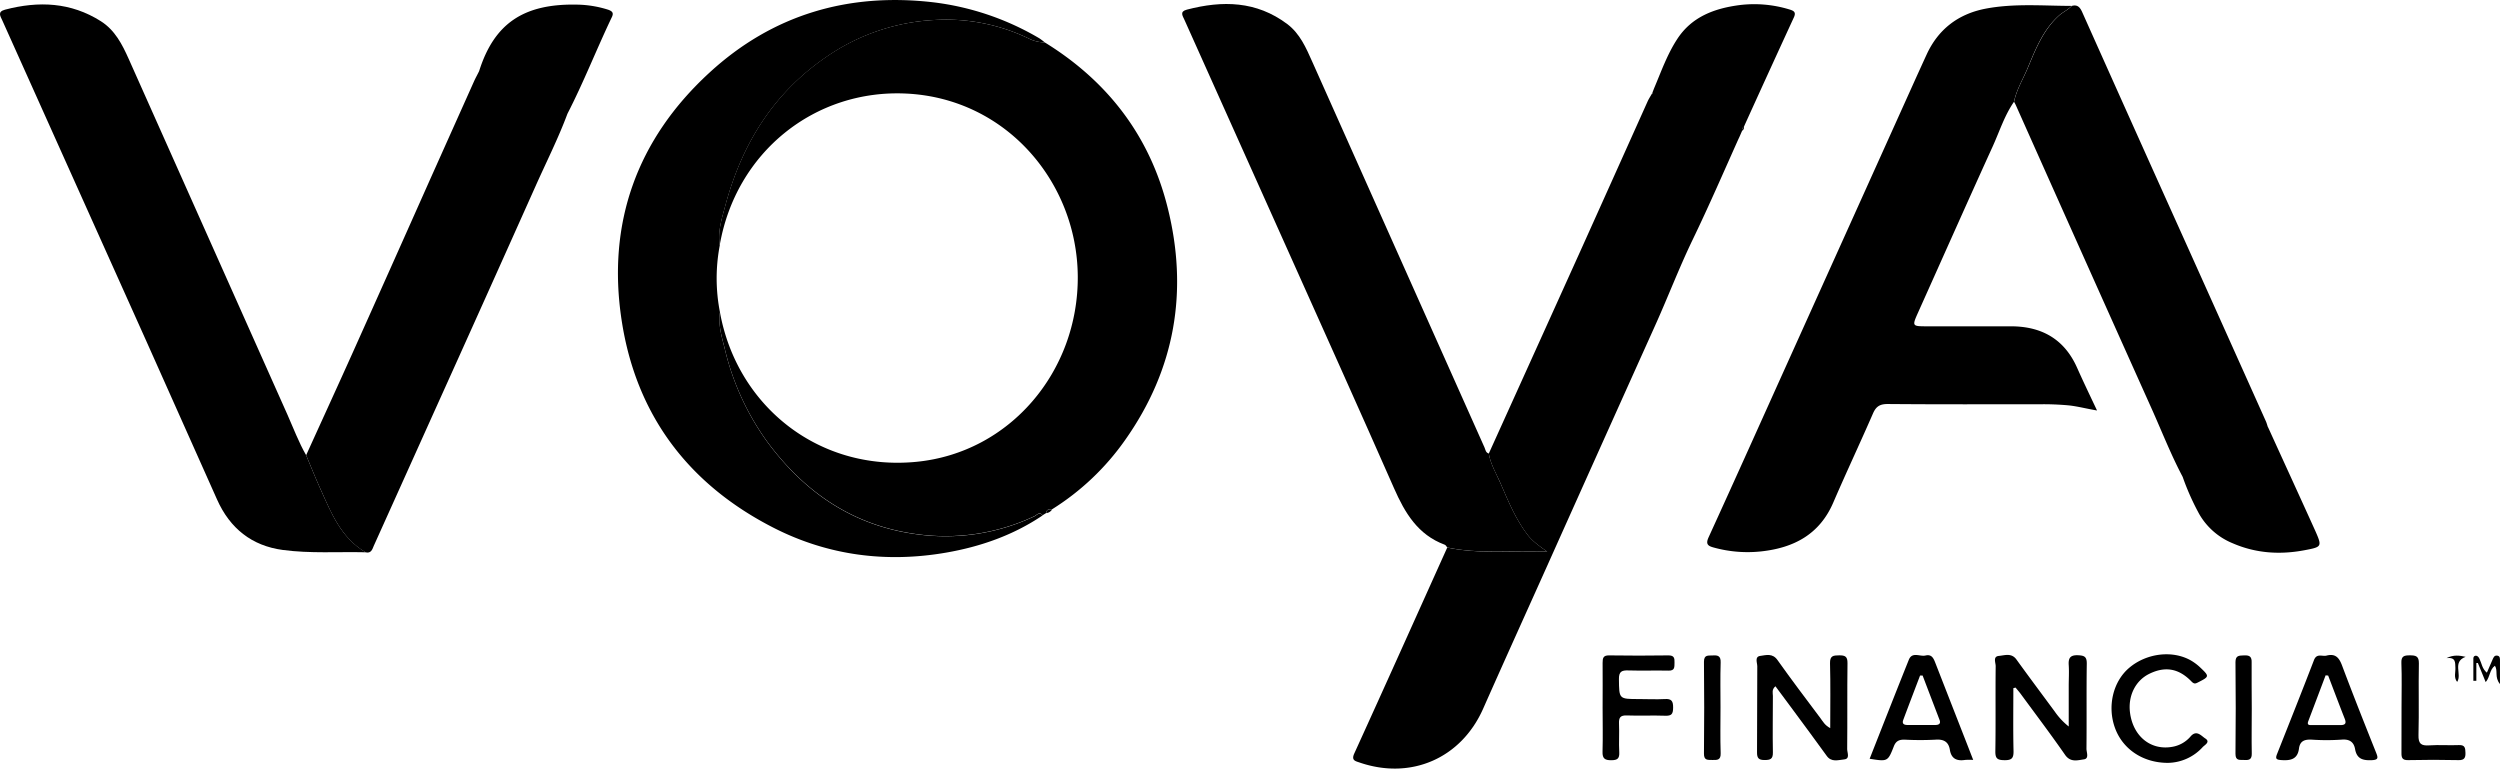
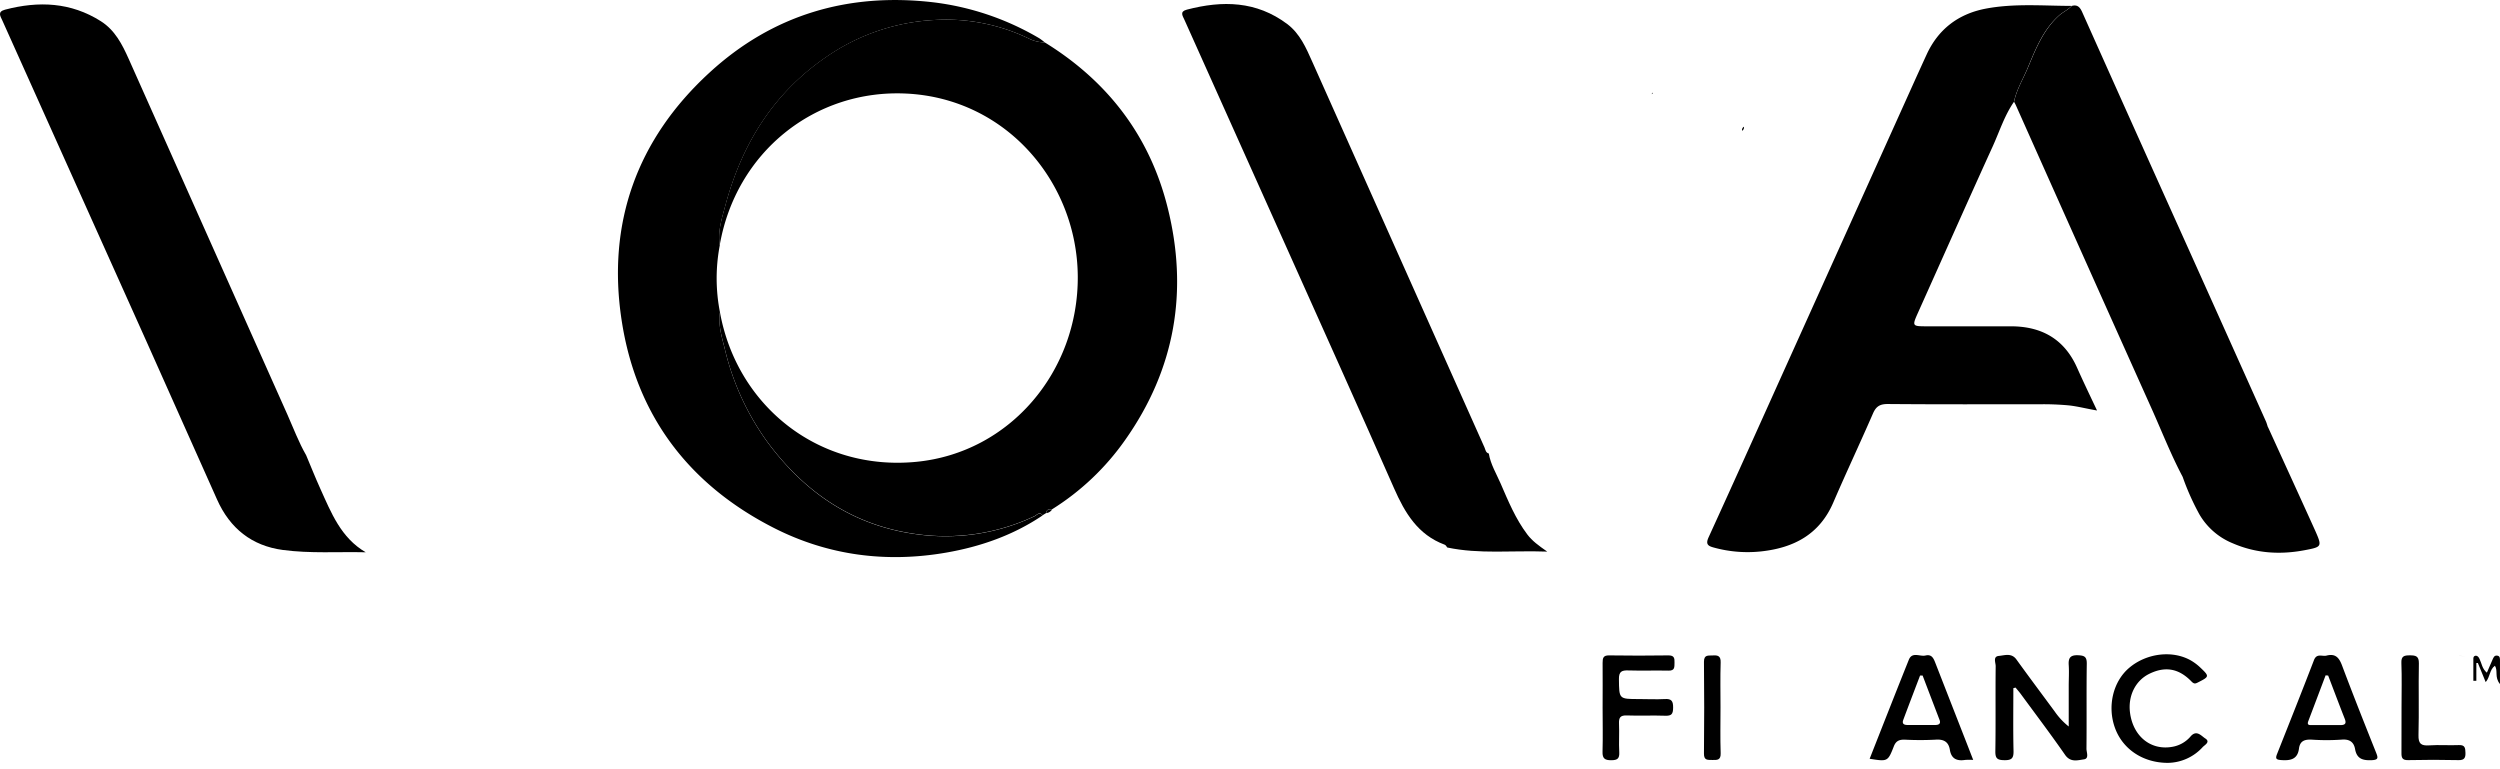
<svg xmlns="http://www.w3.org/2000/svg" viewBox="0 0 977.5 300.5">
  <path d="M408.5,16.58c24.56,15.12,41,36.52,48,64.42,8.24,32.7,3,63.36-16.63,91.12a98.92,98.92,0,0,1-28.49,27c-1.11,0-2.21-.09-2.3,1.46l-1.43.89c-1.25-1.59-2.27-.08-3.22.36a81.39,81.39,0,0,1-46.12,7c-24.77-3.39-43.65-16.31-58.23-36a102,102,0,0,1-16.67-36.36c-1.18-4.71-2.67-9.47-1.92-14.47,6.53,36.42,38.27,62.31,76.74,58.58,36.72-3.55,63.43-35.45,63.18-72.55-.25-36.61-27.78-69.5-67-71.44-35.81-1.76-66.69,22.9-73,59.31-.88-5.41.84-10.57,2.19-15.58,6.43-23.86,18.62-43.83,39.5-58.11A81.7,81.7,0,0,1,365.89,7.79a74.35,74.35,0,0,1,36.51,7.35A14.2,14.2,0,0,0,408.5,16.58Z" />
  <path d="M787.47,39.8c-3.71,5.35-5.65,11.57-8.31,17.42-9.79,21.52-19.39,43.13-29.07,64.7-2.54,5.68-2.56,5.67,3.58,5.67,10.86,0,21.73,0,32.59,0,11.94,0,20.85,4.93,25.85,16.13,2.43,5.45,5,10.81,7.83,16.78-4-.66-7.52-1.62-11.12-2a109,109,0,0,0-11.56-.43c-19.72,0-39.44.07-59.17-.1-3.13,0-4.6,1-5.79,3.78-5.07,11.63-10.48,23.12-15.5,34.77-5.35,12.41-15.38,17.67-28.11,19.07a49.61,49.61,0,0,1-18.82-1.56c-2.11-.59-3-1.33-1.82-3.92,10.55-23.06,20.92-46.22,31.35-69.34Q723.72,86.87,748,33q2.61-5.79,5.26-11.56c4.51-9.93,12.33-15.91,22.86-18C787.33,1.25,798.72,2.28,810,2.31c-1.43,1.57-3.42,2.37-5,3.8-6.15,5.56-9.06,13-12.12,20.3C791.06,30.85,788.45,35,787.47,39.8Z" />
  <path d="M143,215.94c-10.82-.25-21.74.53-32.46-.91-12.06-1.63-20.64-8.39-25.69-19.76Q57.38,133.56,29.65,72,15.29,40,.91,8C.19,6.36-1.17,4.6,2,3.77,15.11.34,27.69.86,39.41,8.28c5.53,3.5,8.37,9.06,10.93,14.8q31,69.54,62.05,139.06c2.37,5.32,4.4,10.8,7.32,15.87,1.82,4.33,3.56,8.7,5.5,13C129.49,200.46,133.29,210.29,143,215.94Z" />
  <path d="M582.12,177.32c.7,4.22,2.94,7.85,4.6,11.68,3,6.91,5.87,13.91,10.48,20,1.89,2.49,4.34,4.29,7.77,6.68-13.77-.51-26.5,1.06-39.09-1.61-.32-.38-.56-.94-1-1.09-10.51-3.89-15.57-12.44-19.81-22.07-13.49-30.62-27.24-61.11-40.91-91.64s-27.39-61-41.07-91.57c-.7-1.56-1.93-3.18,1-3.94C478,.13,491.26.37,503.28,9.38c5,3.76,7.37,9.28,9.81,14.75Q546.78,99.58,580.46,175C580.85,175.92,580.9,177,582.12,177.32Z" />
  <path d="M408.5,16.58a14.2,14.2,0,0,1-6.1-1.44,74.35,74.35,0,0,0-36.51-7.35,81.7,81.7,0,0,0-42.77,14.48c-20.88,14.28-33.07,34.25-39.5,58.11-1.35,5-3.07,10.17-2.19,15.58a68.61,68.61,0,0,0,.07,26.1c-.75,5,.74,9.76,1.92,14.47a102,102,0,0,0,16.67,36.36c14.58,19.72,33.46,32.64,58.23,36a81.39,81.39,0,0,0,46.12-7c.95-.44,2-1.95,3.22-.36-11.45,7.73-24.26,12.21-37.7,14.54-23.38,4.06-46.08,1.16-67.27-9.6-33.46-17-54-44.18-59.63-81.24-5.81-38,6-70.79,34.3-96.79C302,5.77,331.65-3,365,.91A106.73,106.73,0,0,1,406.42,15,23.76,23.76,0,0,1,408.5,16.58Z" />
-   <path d="M701.41,6.79q-9.67,21-19.23,42.07l-.3.7a1.48,1.48,0,0,0-.72,1.58c-.31.73-.63,1.46-.95,2.19-.16.35-.31.7-.47,1-5.88,13.13-11.6,26.32-17.86,39.29-5.31,11-9.66,22.43-14.68,33.57Q626.08,174.09,605.06,221c-8.4,18.71-16.86,37.39-25.17,56.14-8.58,19.34-28.17,27.93-48.31,21-1.6-.55-3.3-.79-2.06-3.52,12.21-26.8,24.26-53.68,36.36-80.54,12.59,2.68,25.32,1.11,39.1,1.62-3.44-2.39-5.89-4.19-7.78-6.68-4.61-6.1-7.48-13.09-10.48-20-1.66-3.83-3.9-7.46-4.6-11.68l21.78-48.14q7.13-15.77,14.25-31.53,13.05-29,26.06-58c.45-1,1.07-1.93,1.61-2.9.11,0,.3,0,.31-.1a2.53,2.53,0,0,0,0-.55l.6-1.54c2.76-6.51,5.11-13.23,9-19.21C661.39,6.58,670.29,3.29,680.09,2A47,47,0,0,1,699.68,3.7C701.33,4.2,702.37,4.72,701.41,6.79Z" />
  <path d="M901.11,215.13c-9.64,1.83-19.08,1.23-28.17-2.73a26.71,26.71,0,0,1-13-11.33,96.64,96.64,0,0,1-6.52-14.62c-4.59-8.67-8.15-17.8-12.16-26.73q-26.61-59.27-53.07-118.6c-.2-.45-.46-.88-.69-1.32,1-4.8,3.59-8.95,5.44-13.39,3.06-7.3,6-14.74,12.12-20.3,1.59-1.43,3.57-2.23,5-3.8,2.06-.55,3.08.29,4,2.25q20.78,46.49,41.7,92.9,15.17,33.74,30.3,67.48a17.21,17.21,0,0,1,.57,1.76l.48,1,1,2.2c5.72,12.55,11.48,25.09,17.16,37.66C908,213.74,907.87,213.85,901.11,215.13Z" />
-   <path d="M239.3,6.56c-6,12.55-11.06,25.54-17.43,37.92-3.61,9.69-8.28,18.91-12.48,28.33q-20,44.72-40.14,89.32-11.49,25.53-23,51.06c-.63,1.39-1,3.3-3.3,2.75-9.67-5.65-13.47-15.48-17.75-24.95-1.94-4.28-3.67-8.65-5.5-13,6.05-13.33,12.16-26.64,18.16-40q15.19-33.86,30.27-67.75,8.6-19.21,17.21-38.43c.61-1.35,1.34-2.65,2-4,5.88-18.61,17.36-26.47,38.4-26a42.38,42.38,0,0,1,12.09,2C239.36,4.37,240,5,239.3,6.56Z" />
  <path d="M787.22,269.07c0,8.19-.12,16.39.07,24.58.06,2.79-.7,3.61-3.53,3.58s-3.62-.67-3.58-3.53c.18-11.08,0-22.16.13-33.24,0-1.38-1.16-3.78,1.25-4,2.25-.2,4.93-1.27,6.85,1.38,4.94,6.84,10,13.6,15,20.38a27,27,0,0,0,5.46,5.84V268.23c0-2.74.18-5.49,0-8.21s.59-3.95,3.66-3.82c2.52.11,3.43.62,3.4,3.32-.16,11.08,0,22.16-.12,33.24,0,1.42,1.12,3.85-1,4.15-2.45.34-5.25,1.29-7.37-1.77-5.52-7.95-11.36-15.68-17.09-23.48-.71-1-1.51-1.88-2.27-2.82Z" />
-   <path d="M715.62,284.7c0-8.92.14-17.13-.08-25.34-.07-3,1.28-3.1,3.57-3.12s3.3.42,3.26,3.06c-.15,11.21,0,22.42-.12,33.63,0,1.38,1.2,3.76-1.17,4s-5,1.21-6.86-1.42c-4.35-6.05-8.79-12-13.21-18-2.25-3.06-4.52-6.1-6.81-9.18-1.54,1.29-1,2.63-1,3.79,0,7.35-.14,14.7,0,22.05.06,2.64-1,3-3.28,3s-2.94-.76-2.92-3c.1-11.21,0-22.42.1-33.63,0-1.41-1.13-3.77,1.16-4.08s4.79-1.14,6.73,1.6c5.46,7.7,11.17,15.23,16.83,22.78C712.75,282.09,713.5,283.58,715.62,284.7Z" />
  <path d="M771.52,297.13a22.37,22.37,0,0,0-3.13,0c-3.3.52-5.45-.47-6-4-.52-3.09-2.41-4.15-5.58-3.92a116.16,116.16,0,0,1-12,0c-2.1-.06-3.46.41-4.31,2.58-2.37,6.05-2.46,6-9.47,4.89,5.11-12.95,10.16-25.85,15.32-38.71,1.31-3.27,4.35-1.14,6.54-1.67,2.47-.59,3.17,1.2,3.87,3q6.35,16.29,12.72,32.57C770.11,293.49,770.73,295.1,771.52,297.13Zm-19.77-33-1,0c-2.2,5.78-4.41,11.55-6.57,17.34-.55,1.48.21,2,1.66,2,3.62,0,7.24,0,10.86,0,1.4,0,2.24-.52,1.66-2C756.15,275.69,753.94,269.92,751.75,264.15Z" />
  <path d="M909.67,256.34c3.49-.9,4.92.81,6.06,3.84,4.28,11.39,8.76,22.69,13.28,34,.84,2.09,1.06,2.95-1.8,3.06-3.43.12-5.7-.57-6.37-4.32-.51-2.89-2.28-4-5.34-3.72a86.35,86.35,0,0,1-11.6,0c-2.76-.14-4.62.48-5,3.5-.54,4.2-3.32,4.75-6.92,4.49-1.92-.14-2.39-.5-1.67-2.32,4.85-12.23,9.72-24.45,14.44-36.73C905.82,255.29,908,256.77,909.67,256.34Zm.64,7.8-1-.08q-3.39,9-6.78,17.94c-.65,1.74.74,1.5,1.65,1.51,3.61,0,7.23,0,10.84,0,1.88,0,2.52-.56,1.79-2.43C914.6,275.47,912.47,269.8,910.31,264.14Z" />
  <path d="M847.65,298.28c-9.75,0-17.64-5.35-20.66-13.57-3.1-8.41-.85-18.14,5.46-23.53,6.72-5.75,16.83-7.05,24.08-3a19.5,19.5,0,0,1,3.86,2.9c3.53,3.35,3.45,3.49-.8,5.65-1.08.56-1.63.87-2.74-.29-5-5.16-10.36-6-16.53-2.95-5.42,2.69-8.35,8.68-7.47,15.25,1.24,9.3,8.28,14.86,16.72,13.23a12,12,0,0,0,6.93-4c2.36-2.76,4.2-.23,5.74.75,2.21,1.39-.3,2.62-1,3.41A18.75,18.75,0,0,1,847.65,298.28Z" />
  <path d="M626.62,276.74c0-5.85.06-11.69,0-17.54,0-1.91.24-3,2.59-2.94,7.72.12,15.45.11,23.18,0,2.21,0,2.39,1.08,2.34,2.78s.23,3.24-2.35,3.18c-5.23-.12-10.47.09-15.7-.08-2.63-.09-3.72.46-3.68,3.42.1,7.77-.06,7.77,7.8,7.77,3.37,0,6.75.18,10.1,0,2.71-.19,3.31.83,3.29,3.36s-.62,3.25-3.13,3.16c-5-.19-10,.08-14.95-.11-2.55-.1-3.18.83-3.08,3.19.17,3.73-.11,7.47.1,11.19.13,2.49-.73,3.12-3.14,3.13s-3.49-.61-3.4-3.3C626.76,288.19,626.62,282.46,626.62,276.74Z" />
  <path d="M939,276.39c0-5.72.16-11.44-.06-17.15-.11-2.7,1.05-3,3.28-3s3.62.21,3.56,3.15c-.19,9.32.1,18.65-.15,28-.09,3.41,1,4.27,4.22,4.05,3.84-.27,7.72.06,11.58-.11,2.42-.11,2.5,1.2,2.56,3s-.33,2.93-2.63,2.88q-9.9-.23-19.81,0c-2.32.05-2.61-1-2.58-2.89C939,288.33,939,282.36,939,276.39Z" />
  <path d="M672.72,276.58c0,6-.14,11.95.06,17.92.09,2.69-1.29,2.7-3.21,2.65s-3.36.23-3.32-2.55q.19-17.93,0-35.84c0-2.88,1.69-2.36,3.4-2.48,2.07-.15,3.21.21,3.13,2.76C672.59,264.88,672.72,270.73,672.72,276.58Z" />
-   <path d="M880.44,277.05c0,5.85-.11,11.7,0,17.54.06,2.36-1,2.69-2.93,2.56-1.67-.12-3.46.5-3.44-2.42q.2-17.91,0-35.83c0-2.7,1.45-2.55,3.32-2.64,2.19-.11,3.11.46,3,2.87C880.33,265.1,880.44,271.08,880.44,277.05Z" />
  <path d="M971.91,266.71l-3.06-7.47h-.6v6.95l-1.17,0c0-2.9,0-5.81,0-8.71,0-.53.24-1,.8-1.08.86-.07,1.24.49,1.61,1.23.86,1.73,1,3.87,2.88,5.39.78-1.81,1.48-3.49,2.23-5.15.35-.78.68-1.69,1.82-1.52s1.07,1.18,1.07,2c0,2.69,0,5.37,0,9.12-2.26-2.74-.66-5.19-2-7.15C973.38,261.83,973.69,264.62,971.91,266.71Z" />
-   <path d="M964.05,256.82c-5.32,2-1.31,6.78-3.3,9.81-1.42-1.75-.59-3.73-.69-5.51-.11-2.06.23-4.22-3.47-3.8C959.45,255.91,961.76,256.3,964.05,256.82Z" />
+   <path d="M964.05,256.82C959.45,255.91,961.76,256.3,964.05,256.82Z" />
  <path d="M409.09,200.63c.09-1.55,1.19-1.51,2.3-1.46A3.08,3.08,0,0,1,409.09,200.63Z" />
  <path d="M681.16,51.14a1.46,1.46,0,0,1,.72-1.58A1.55,1.55,0,0,1,681.16,51.14Z" />
  <path d="M646.12,36.14a2.53,2.53,0,0,1,0,.55c0,.05-.2.07-.31.11Z" />
  <path d="M679.74,54.37c.16-.34.31-.69.47-1C680.05,53.68,679.9,54,679.74,54.37Z" />
  <path d="M887,167.69l-.48-1Z" />
</svg>